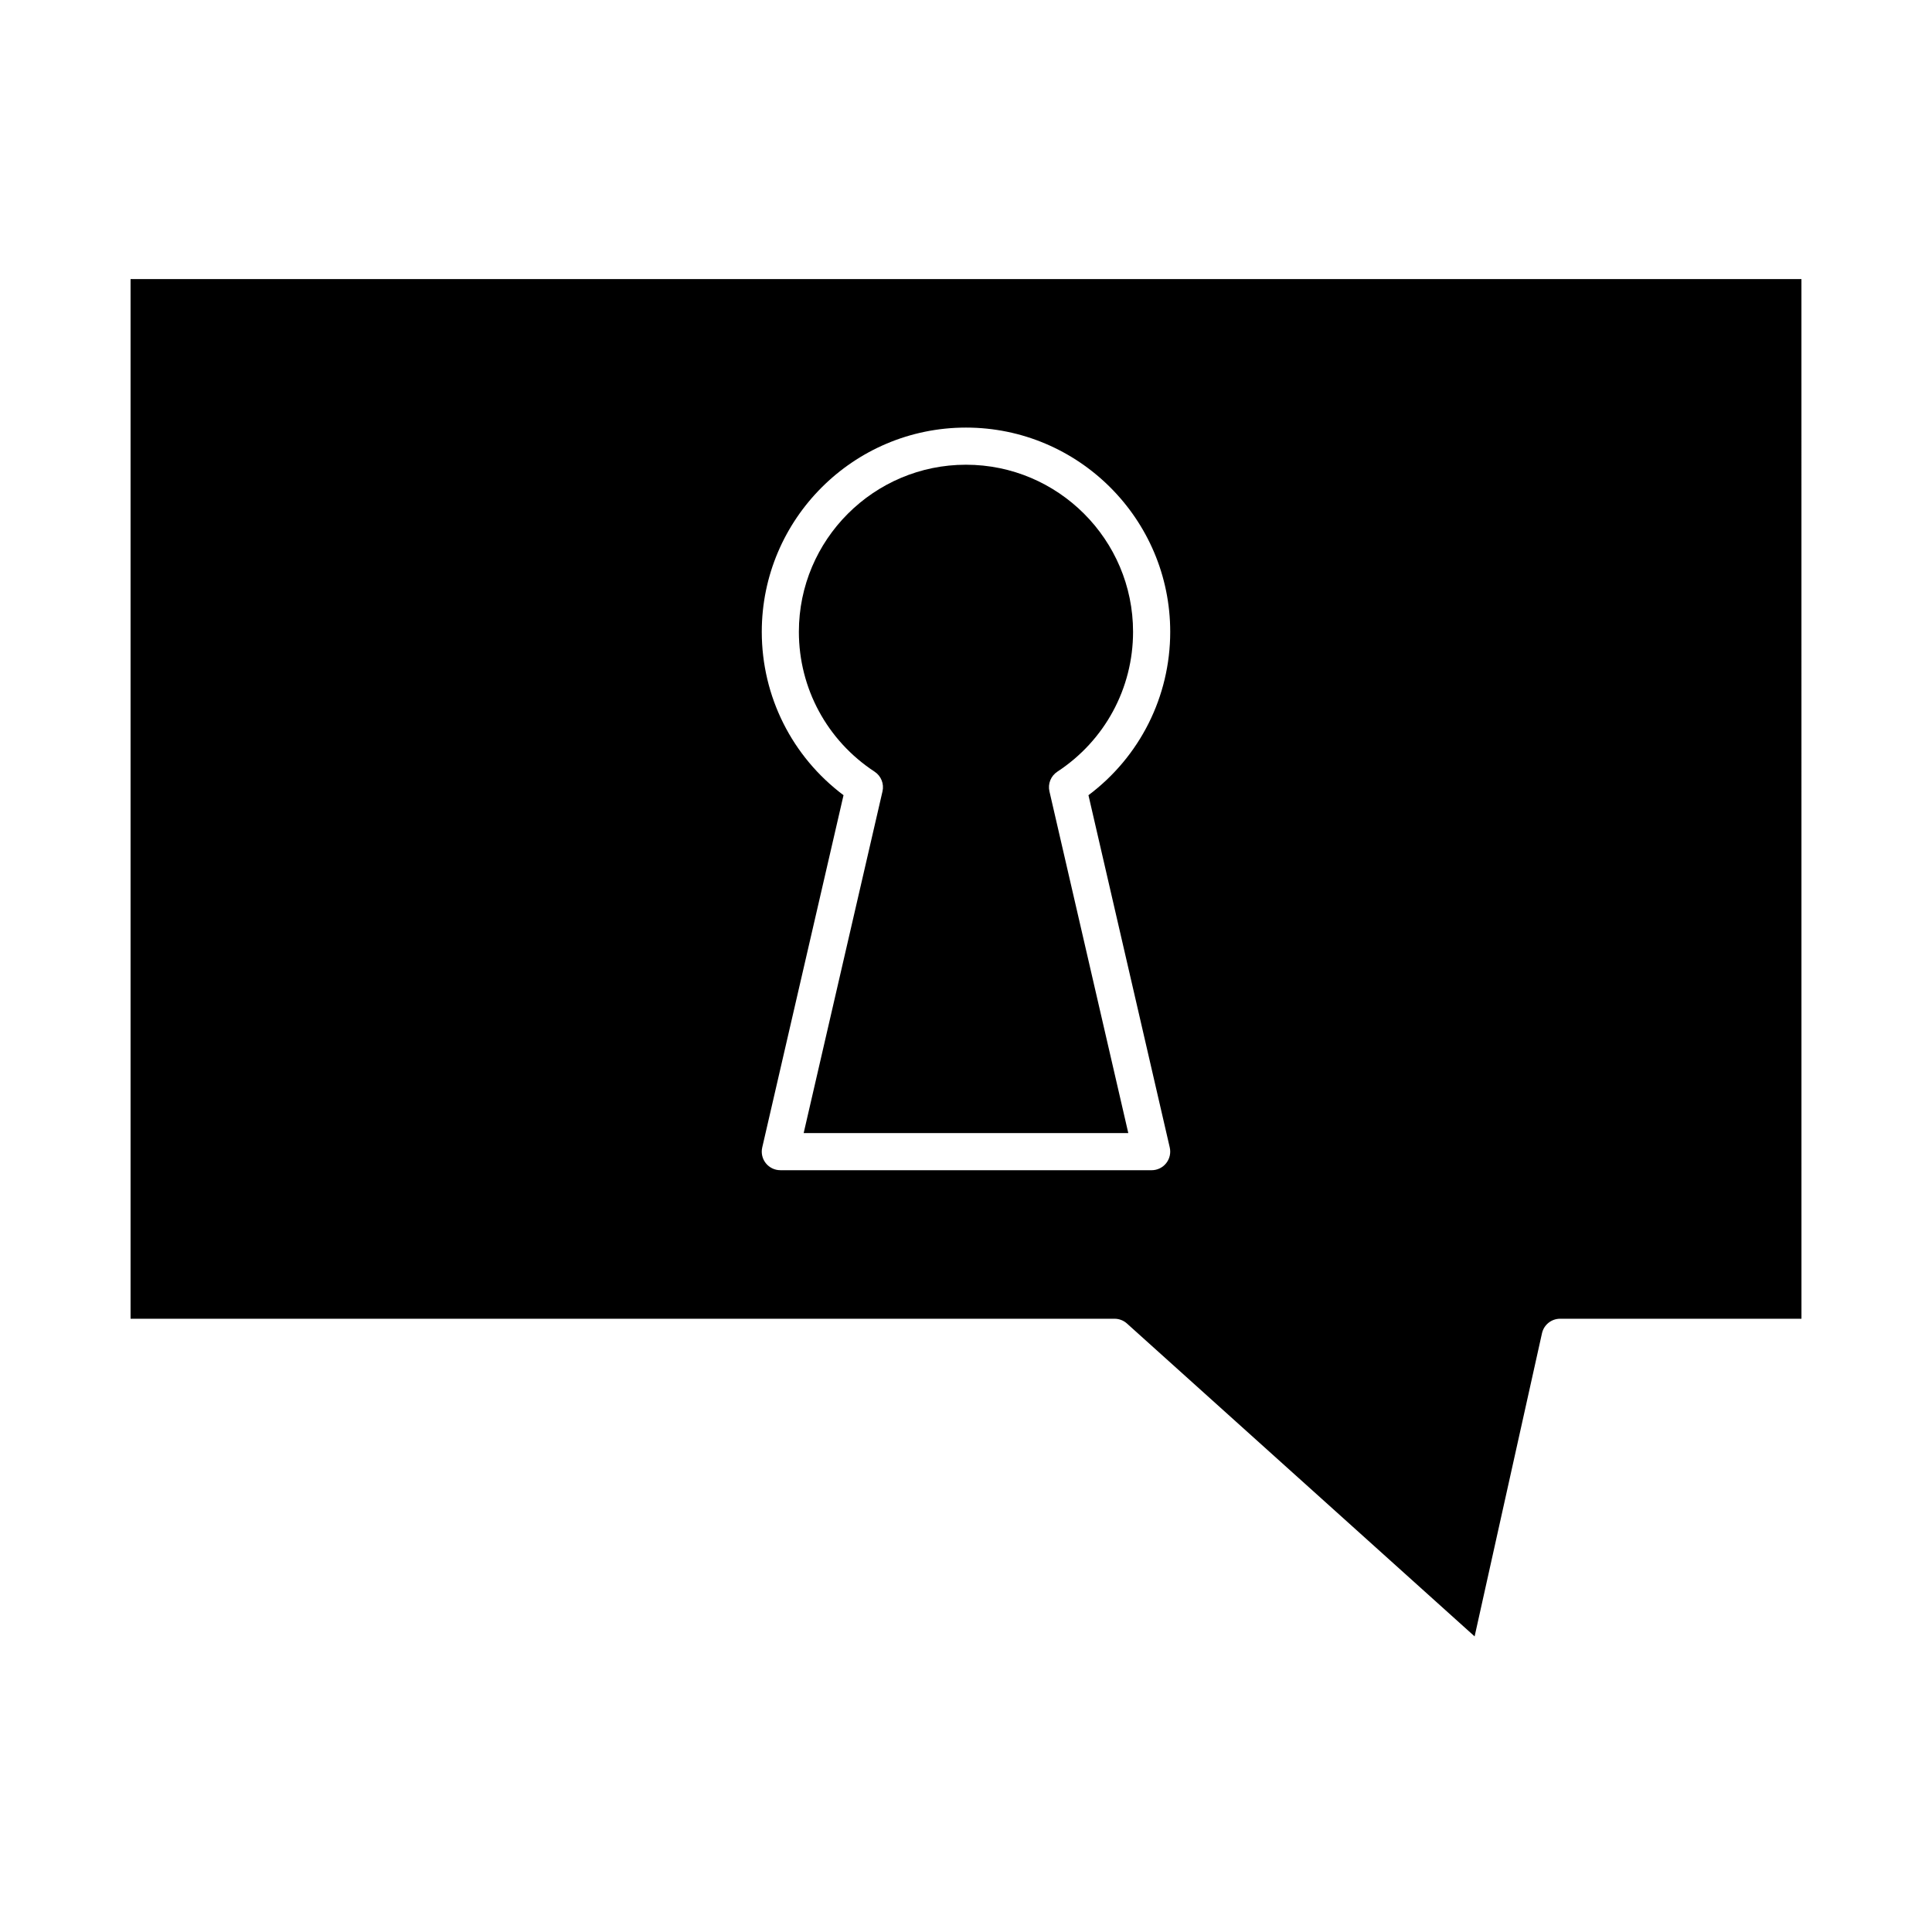
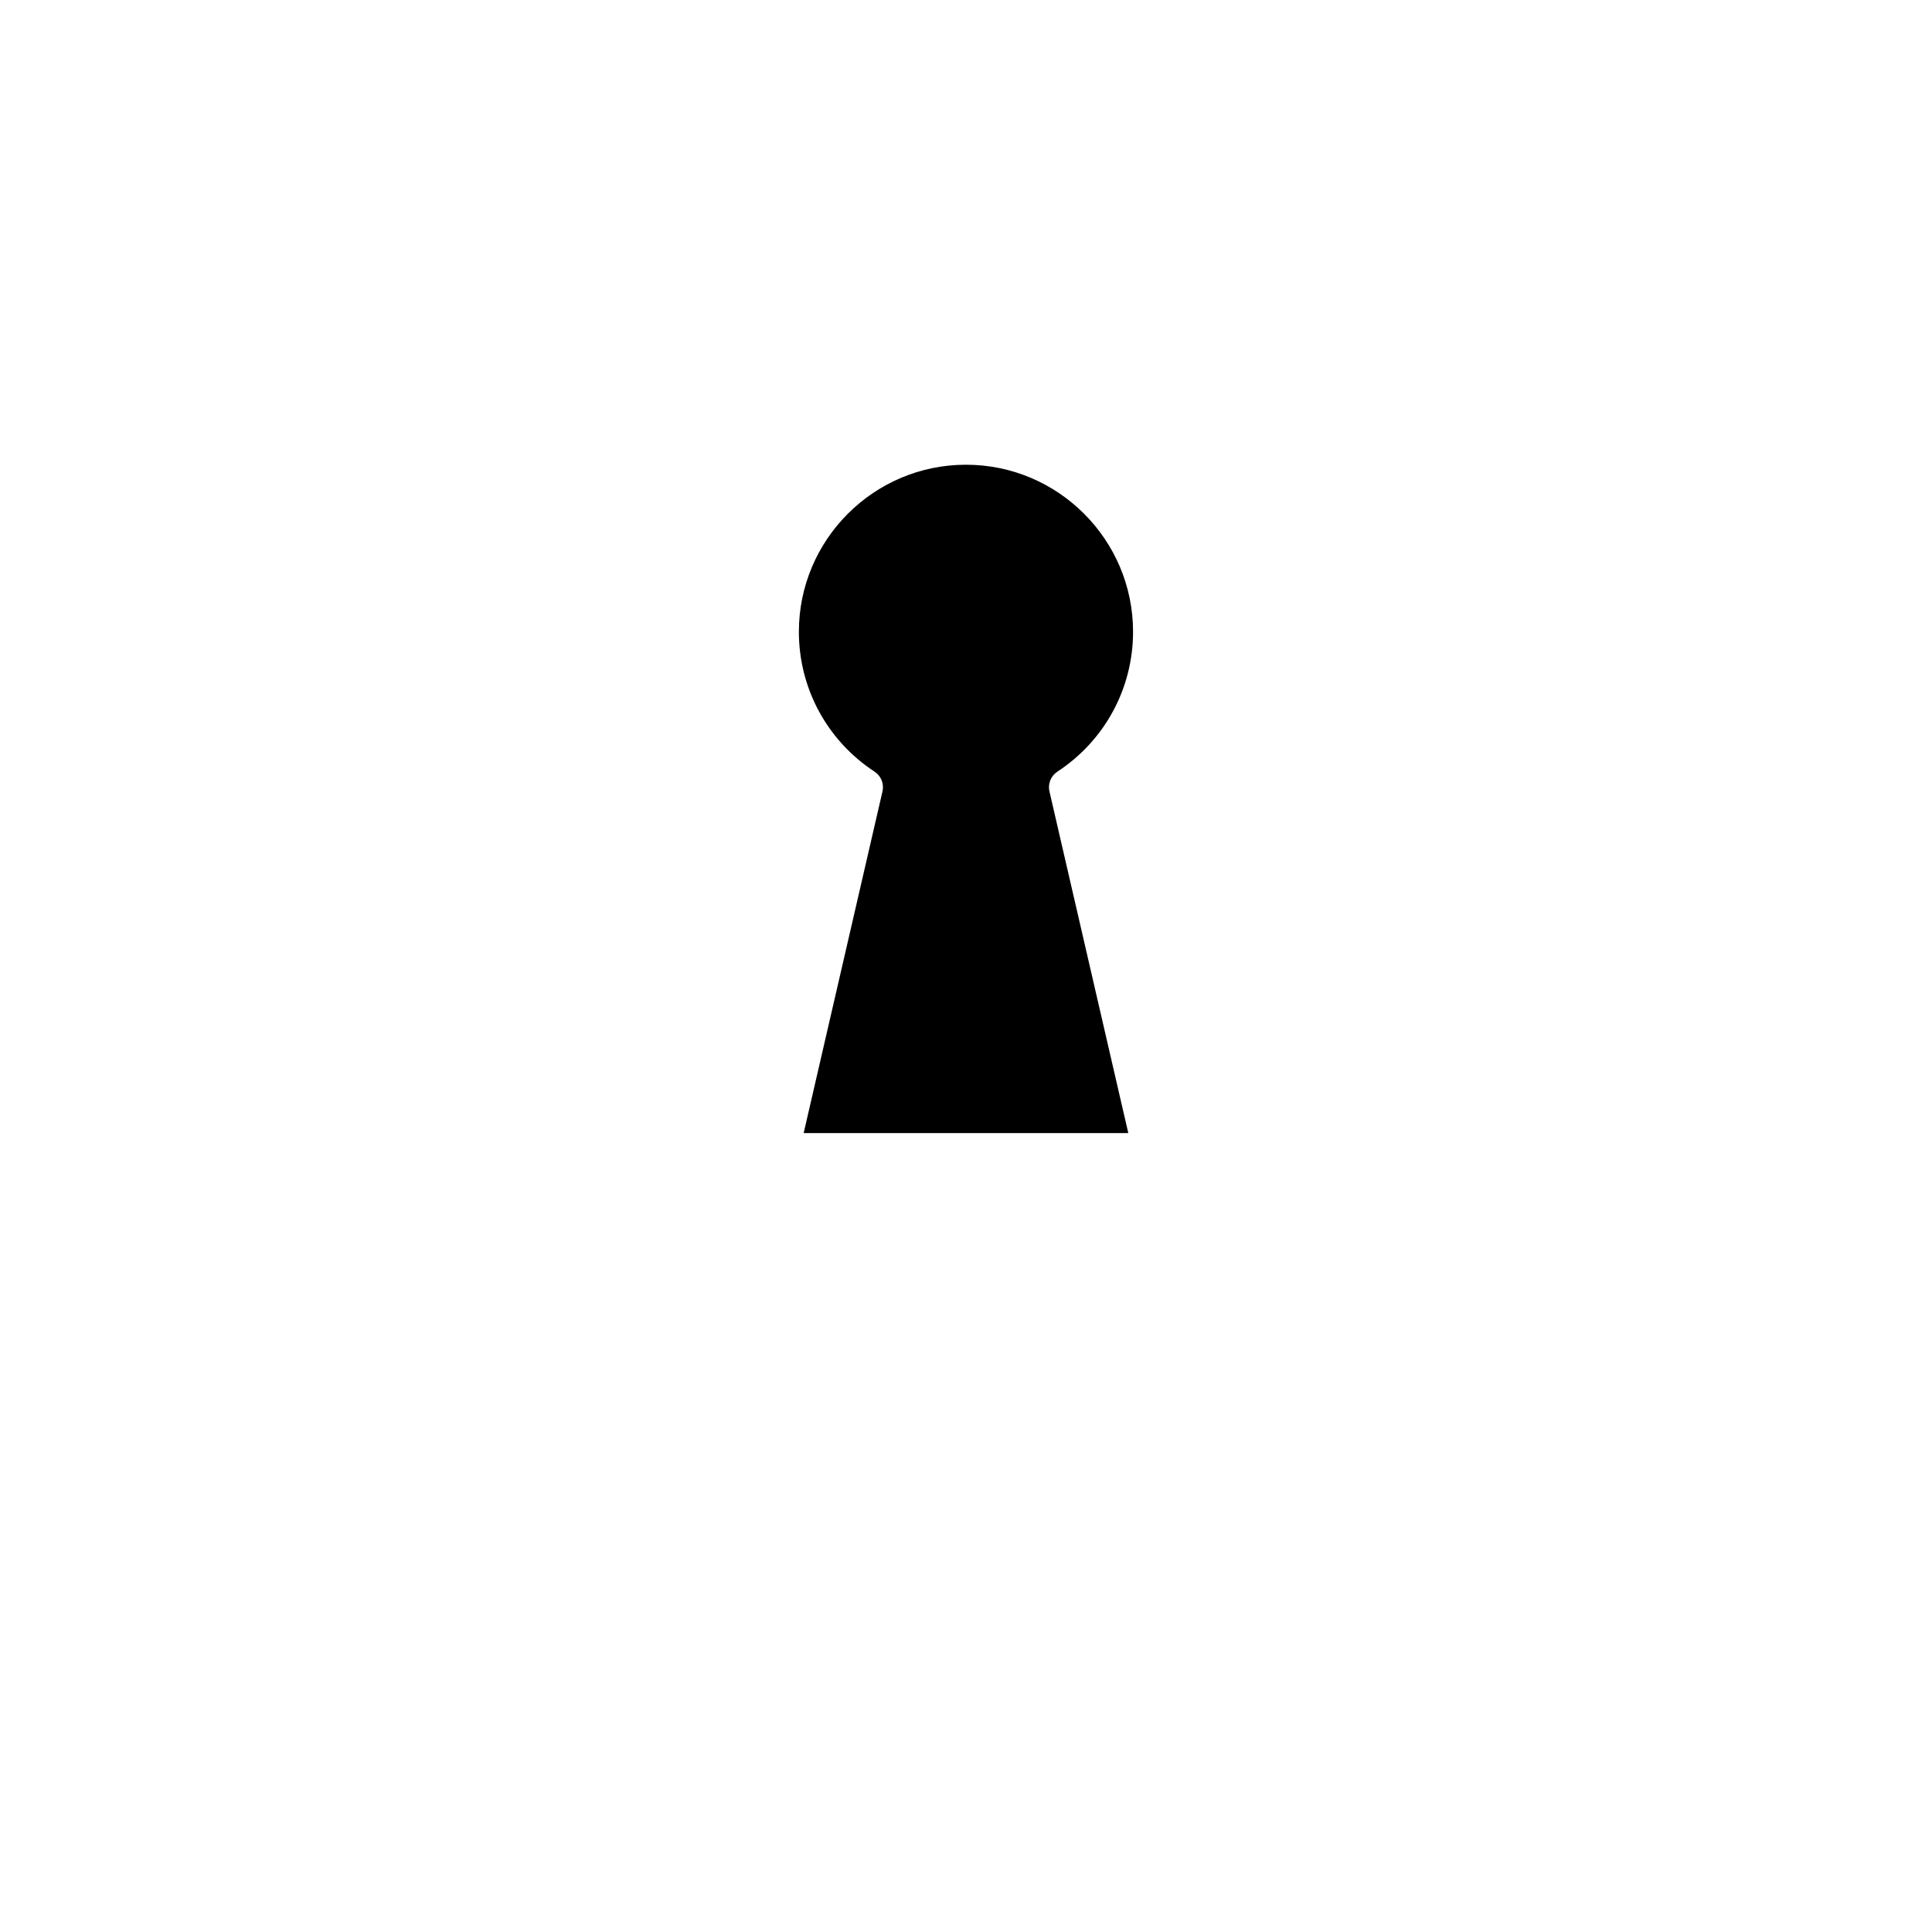
<svg xmlns="http://www.w3.org/2000/svg" fill="#000000" width="800px" height="800px" version="1.1" viewBox="144 144 512 512">
  <g>
-     <path d="m178.6 217.96v275.52h260.76c1.215 0 2.387 0.449 3.293 1.262l92.137 82.922 17.852-80.332c0.5-2.25 2.496-3.852 4.805-3.852h63.961l-0.008-275.52zm274.45 234.3c-0.934 1.176-2.352 1.859-3.852 1.859l-98.402-0.004c-1.5 0-2.918-0.684-3.852-1.859-0.934-1.172-1.281-2.707-0.945-4.168l21.543-93.352c-13.625-10.211-21.664-26.148-21.664-43.301 0-29.844 24.277-54.121 54.121-54.121s54.121 24.277 54.121 54.121c0 17.148-8.039 33.09-21.668 43.301l21.543 93.352c0.336 1.465-0.016 3-0.945 4.172z" />
    <path d="m424.21 348.5c12.562-8.227 20.062-22.082 20.062-37.062 0-24.418-19.863-44.281-44.281-44.281-24.418 0-44.281 19.863-44.281 44.281 0 14.98 7.5 28.836 20.062 37.062 1.723 1.129 2.562 3.215 2.098 5.223l-20.891 90.555h86.031l-20.898-90.555c-0.465-2.008 0.371-4.09 2.098-5.223z" />
  </g>
</svg>